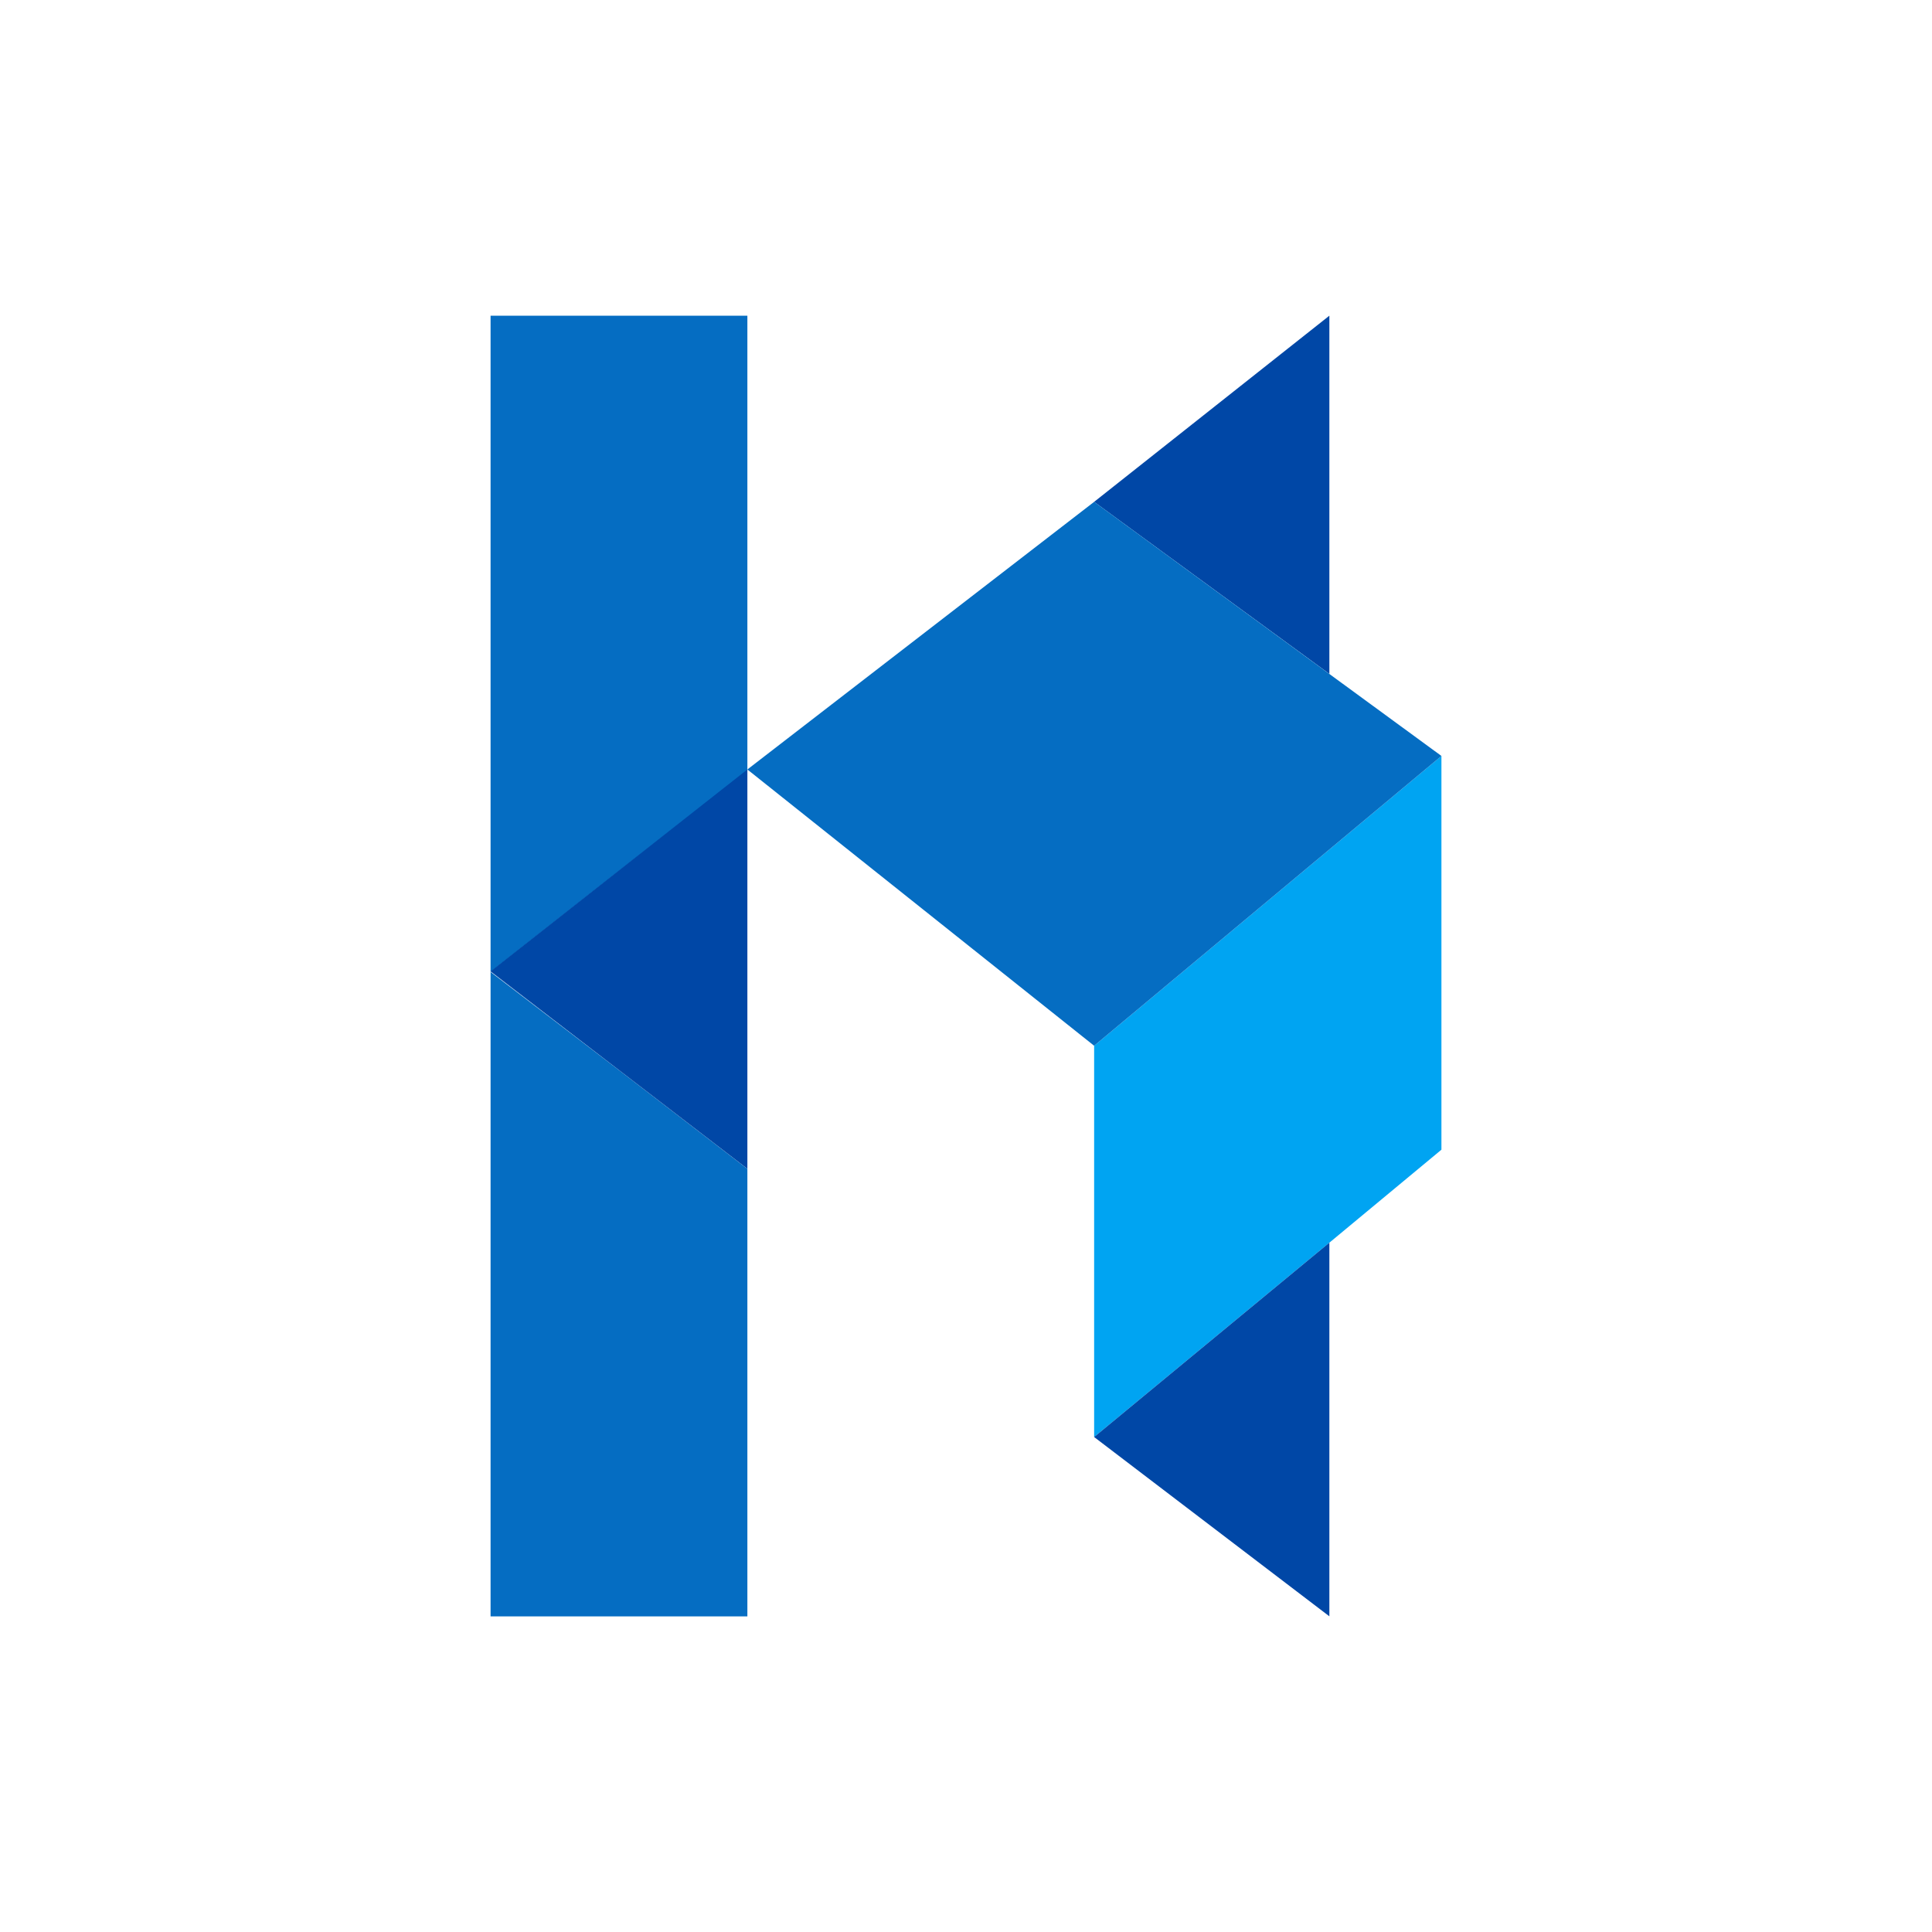
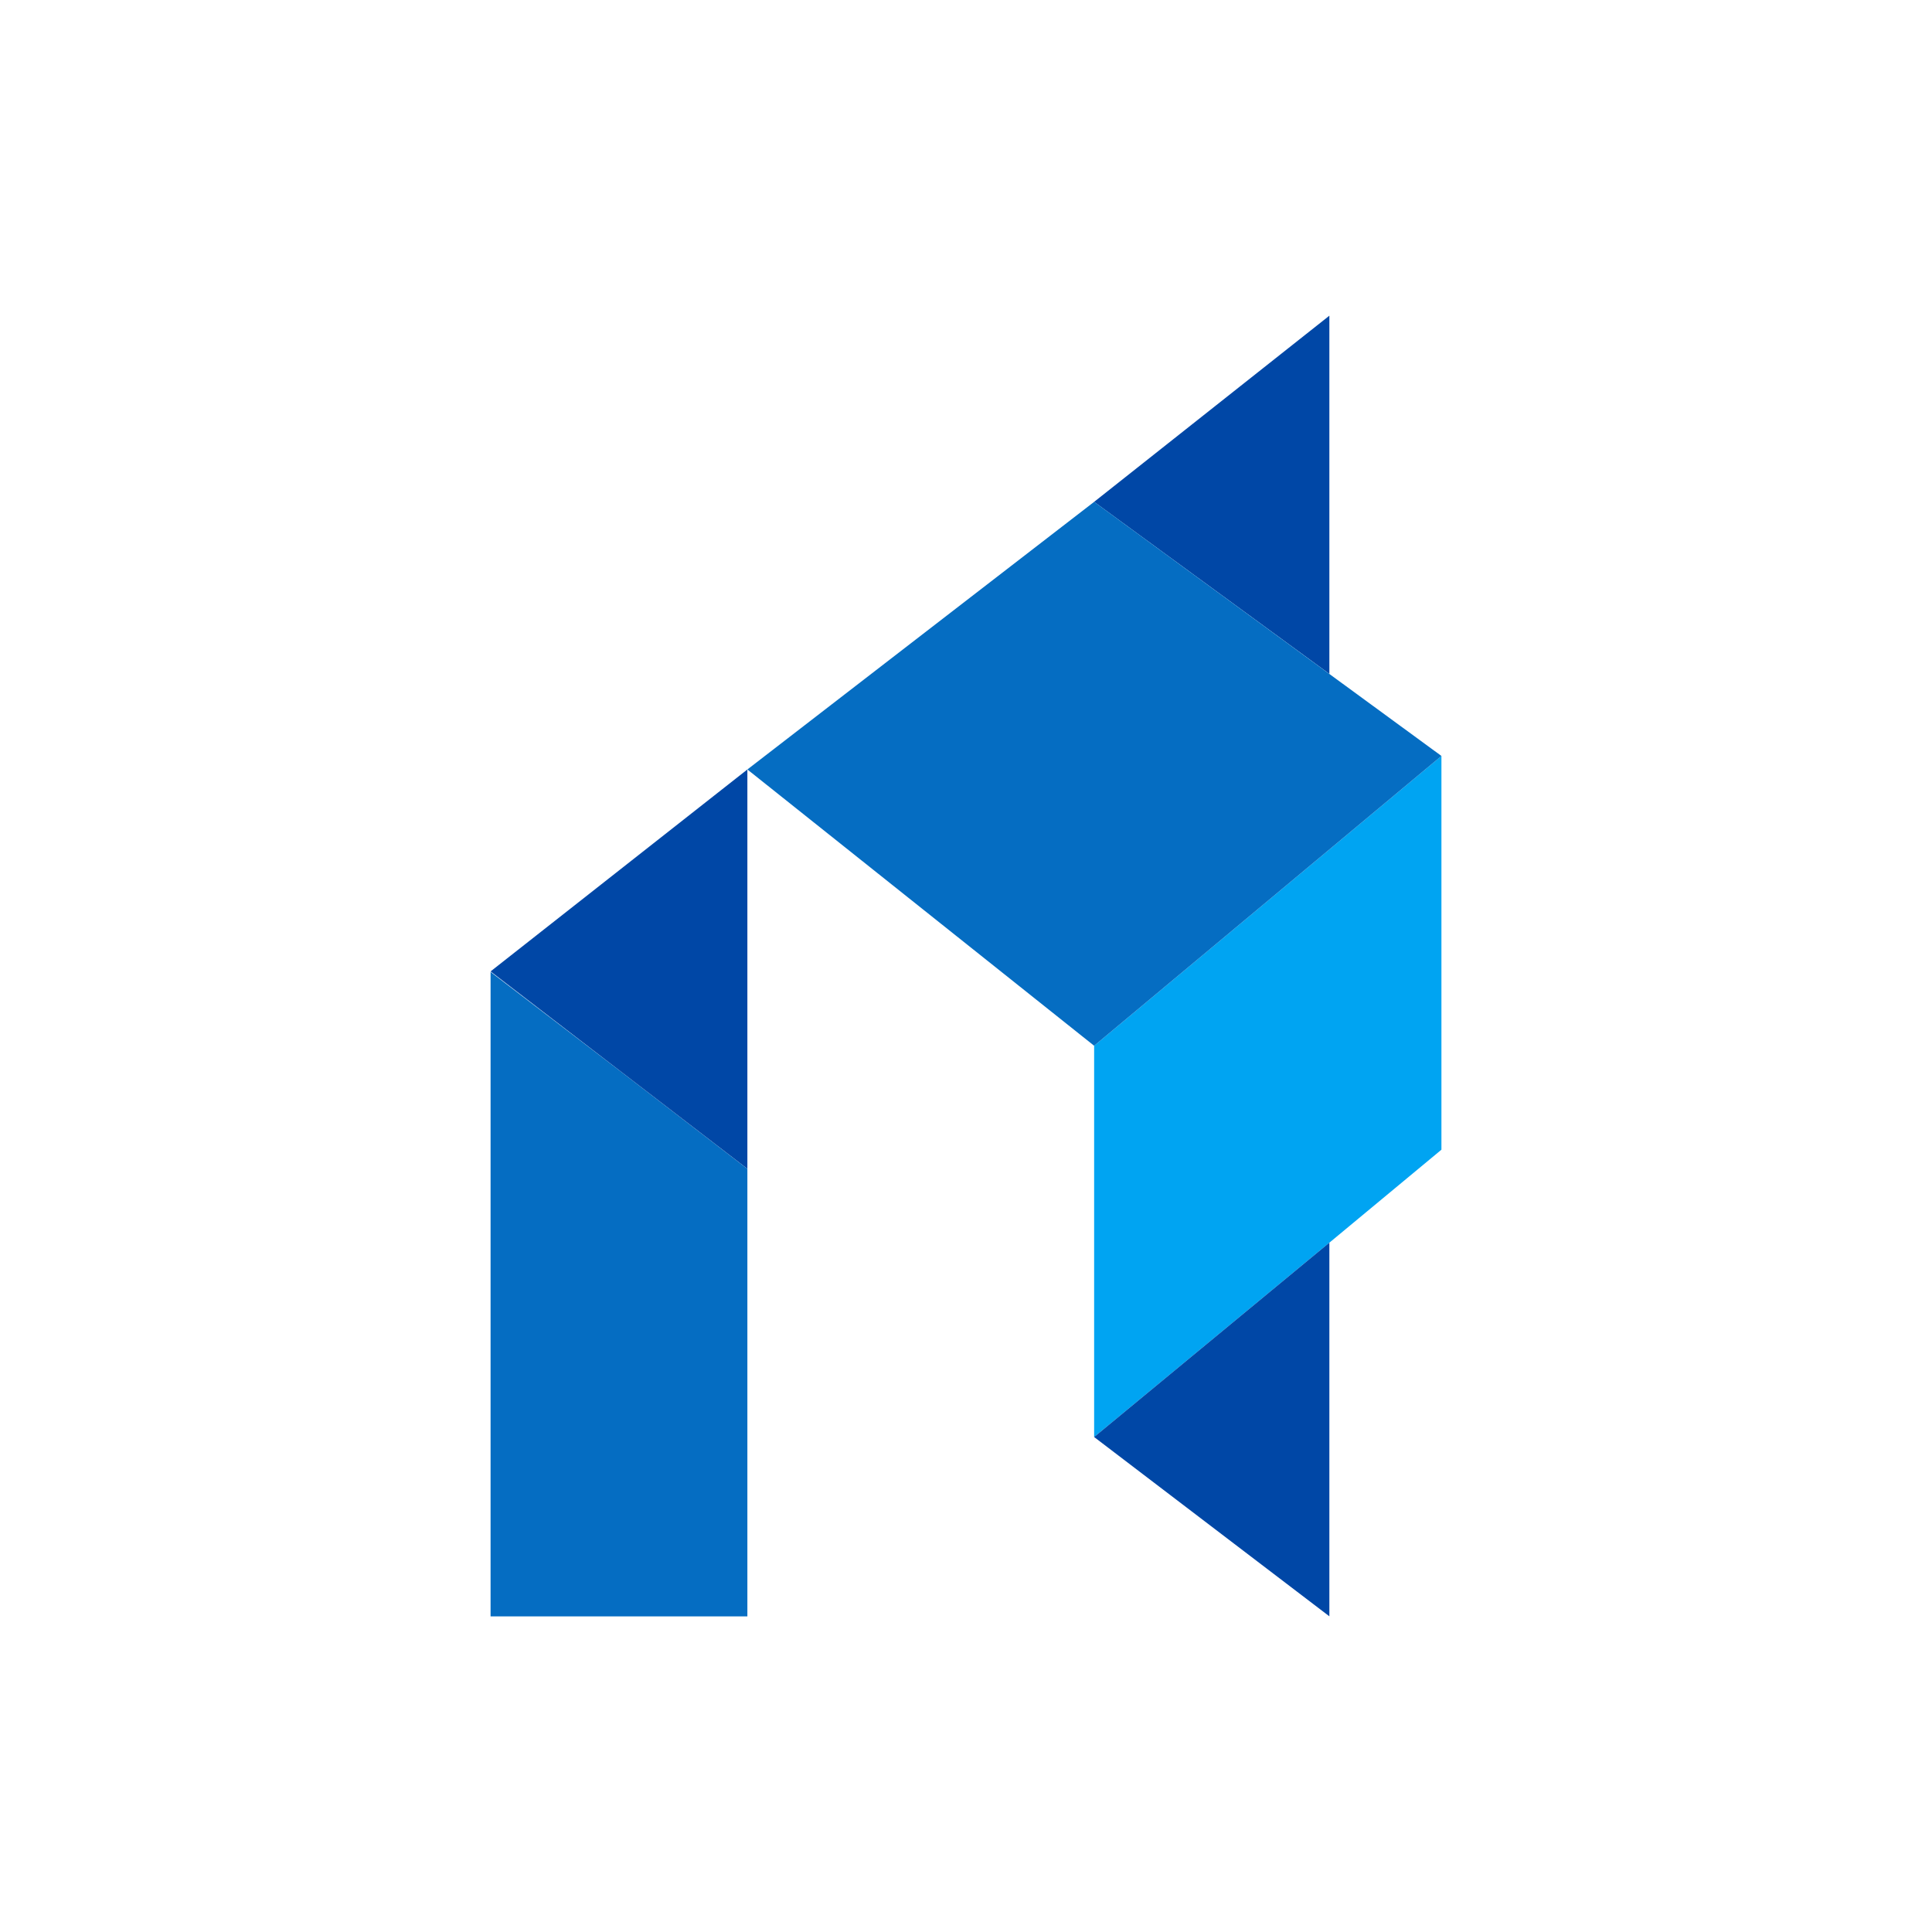
<svg xmlns="http://www.w3.org/2000/svg" data-bbox="634.8 408.5 1230.4 1683.1" viewBox="0 0 2500 2500" data-type="color">
  <g>
    <path d="M634.8 1257.7v833.9h332.3v-579.1c-110.8-85.4-221.6-170.4-332.3-254.8z" fill="#056dc2" data-color="1" />
-     <path d="M967.1 408.5H634.8v849.2c110.8-87.4 221.6-174.1 332.3-260.6V408.5z" fill="#056dc2" data-color="1" />
    <path fill="#0047a6" d="M1415.8 649.4 1720.2 872V408.5l-304.4 240.9z" data-color="2" />
    <path fill="#0047a6" d="M967.1 995.7 634.8 1257l332.3 255.4V995.7z" data-color="2" />
    <path fill="#00a4f2" d="m1865.2 978.2-449.4 375v506.3l304.3-251.4 145.1-120.4V978.2z" data-color="3" />
    <path fill="#0047a6" d="m1720.1 1608.1-304.3 251.4 304.4 232v-483.4h-.1z" data-color="2" />
    <path fill="#056dc2" d="M1415.8 649.4 967.1 995.7l448.7 357.5 449.4-375-449.4-328.8z" data-color="1" />
  </g>
</svg>